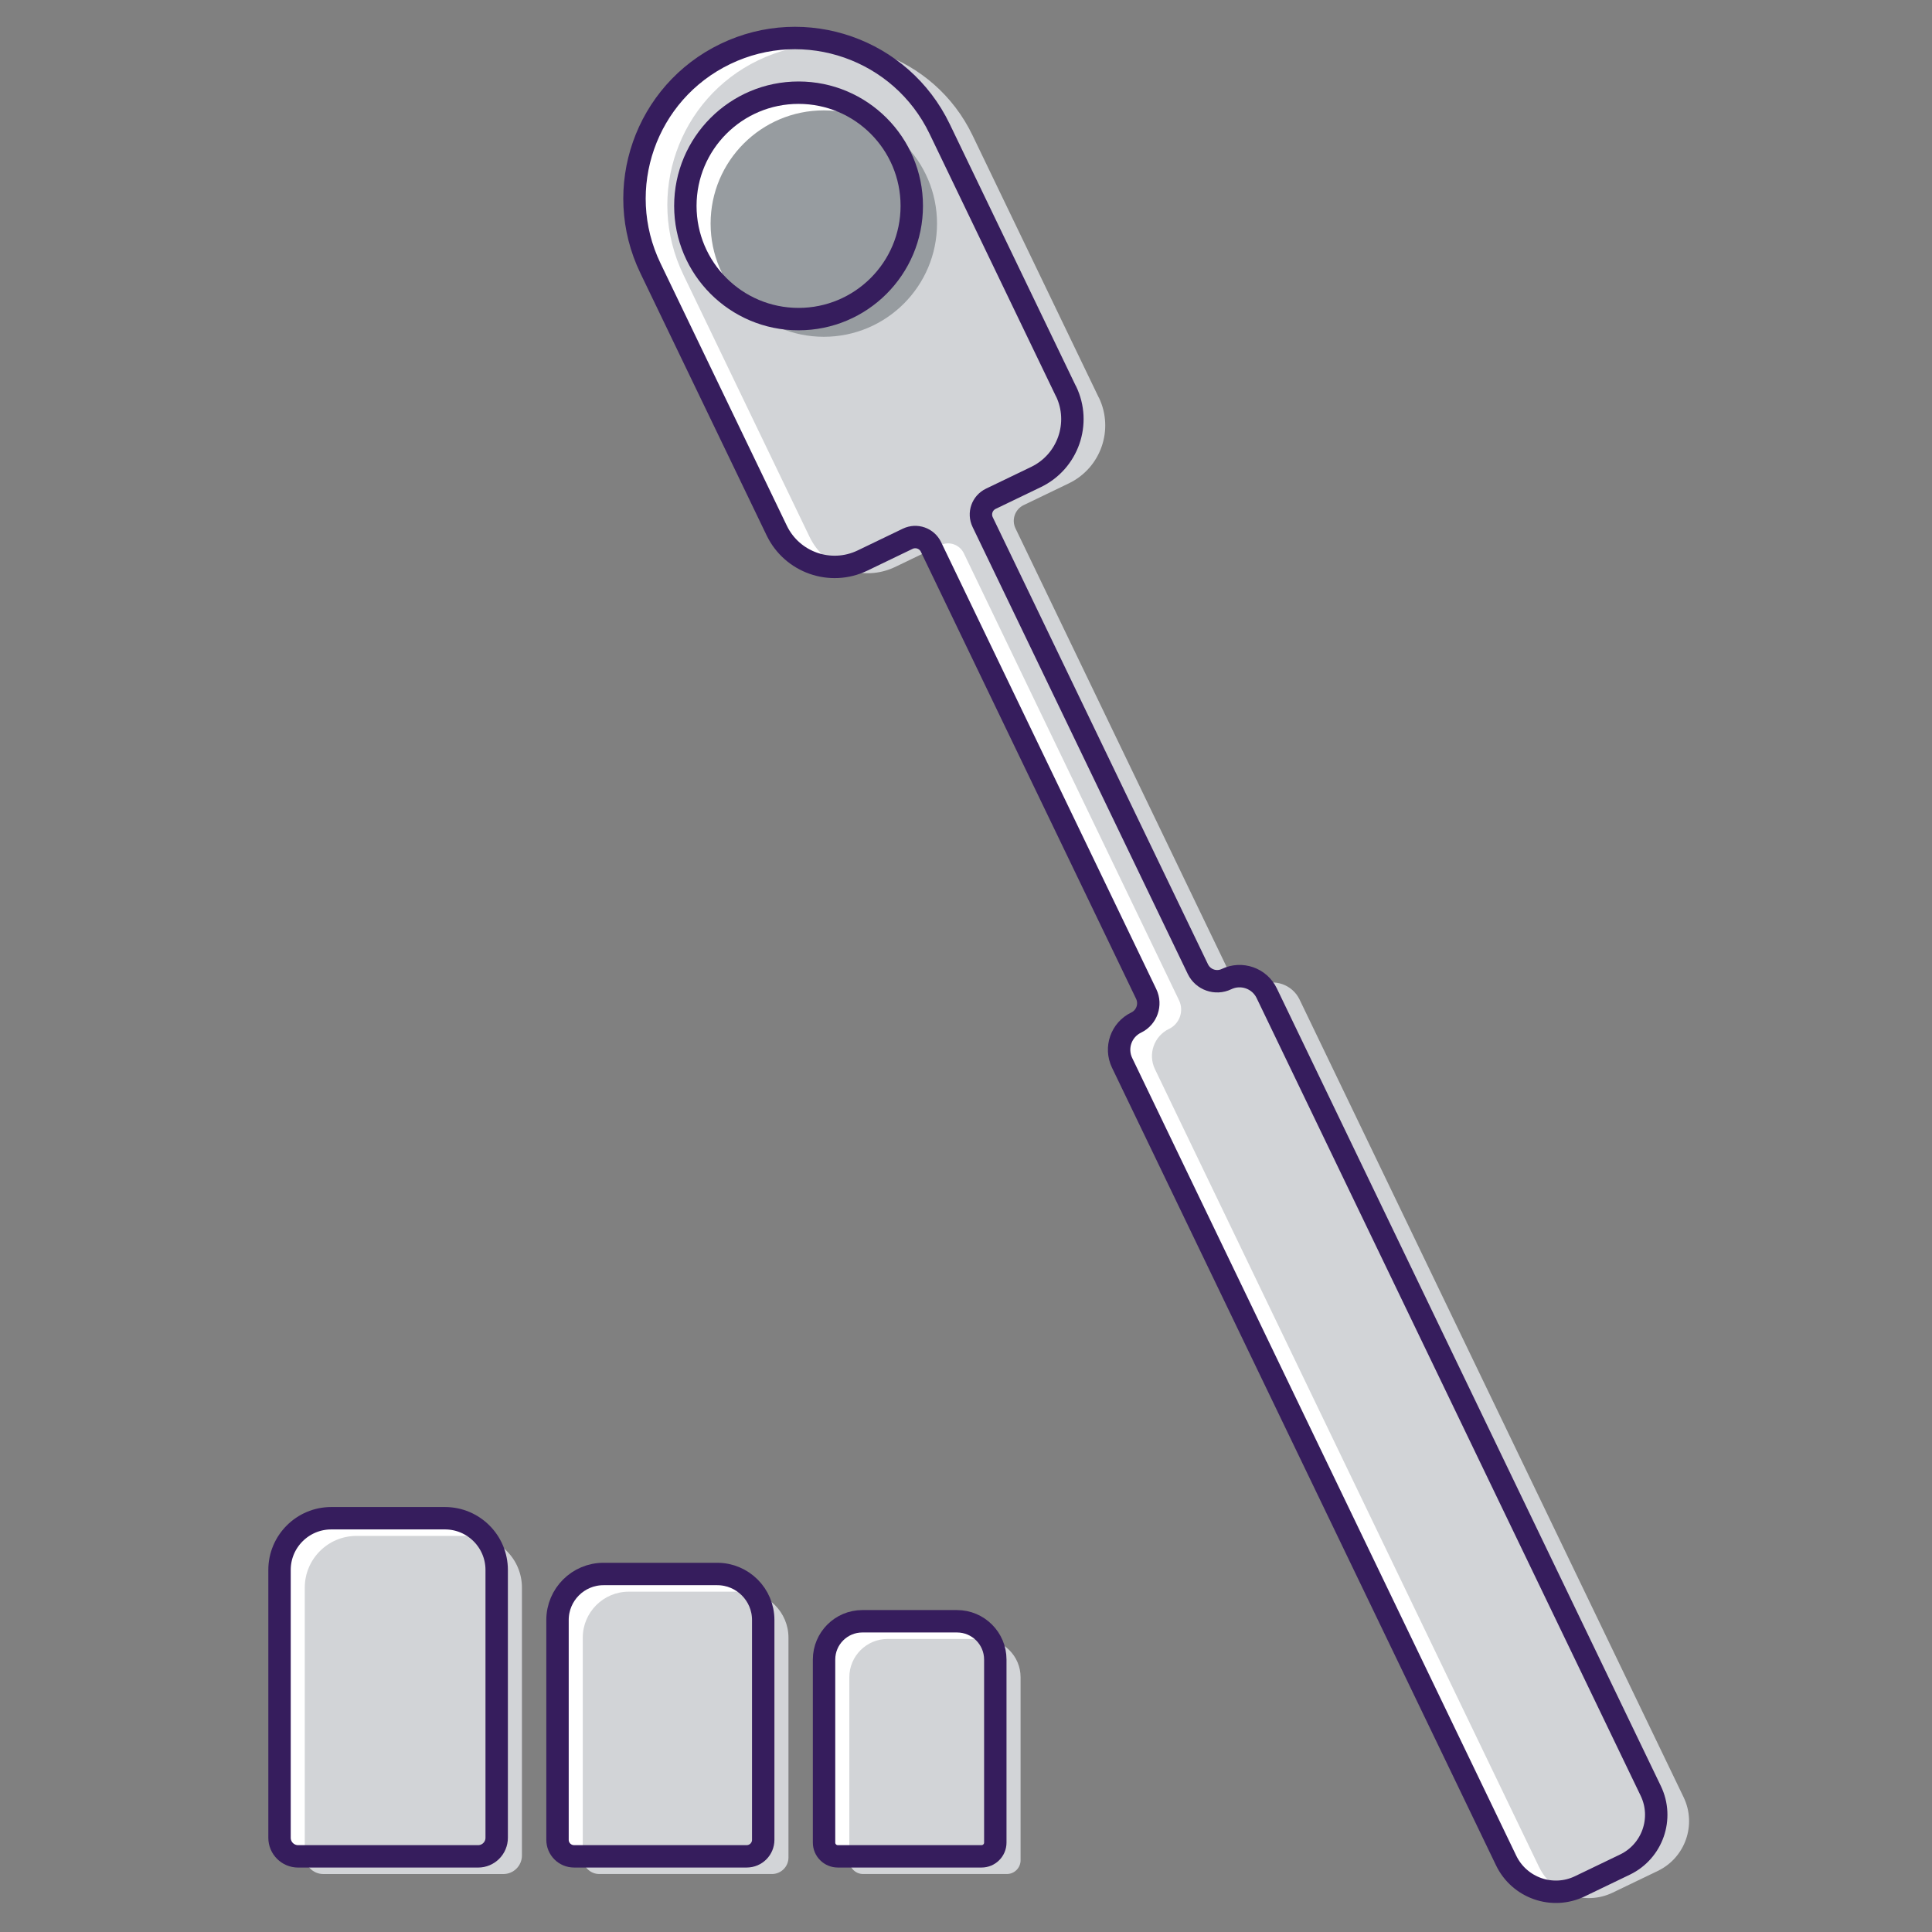
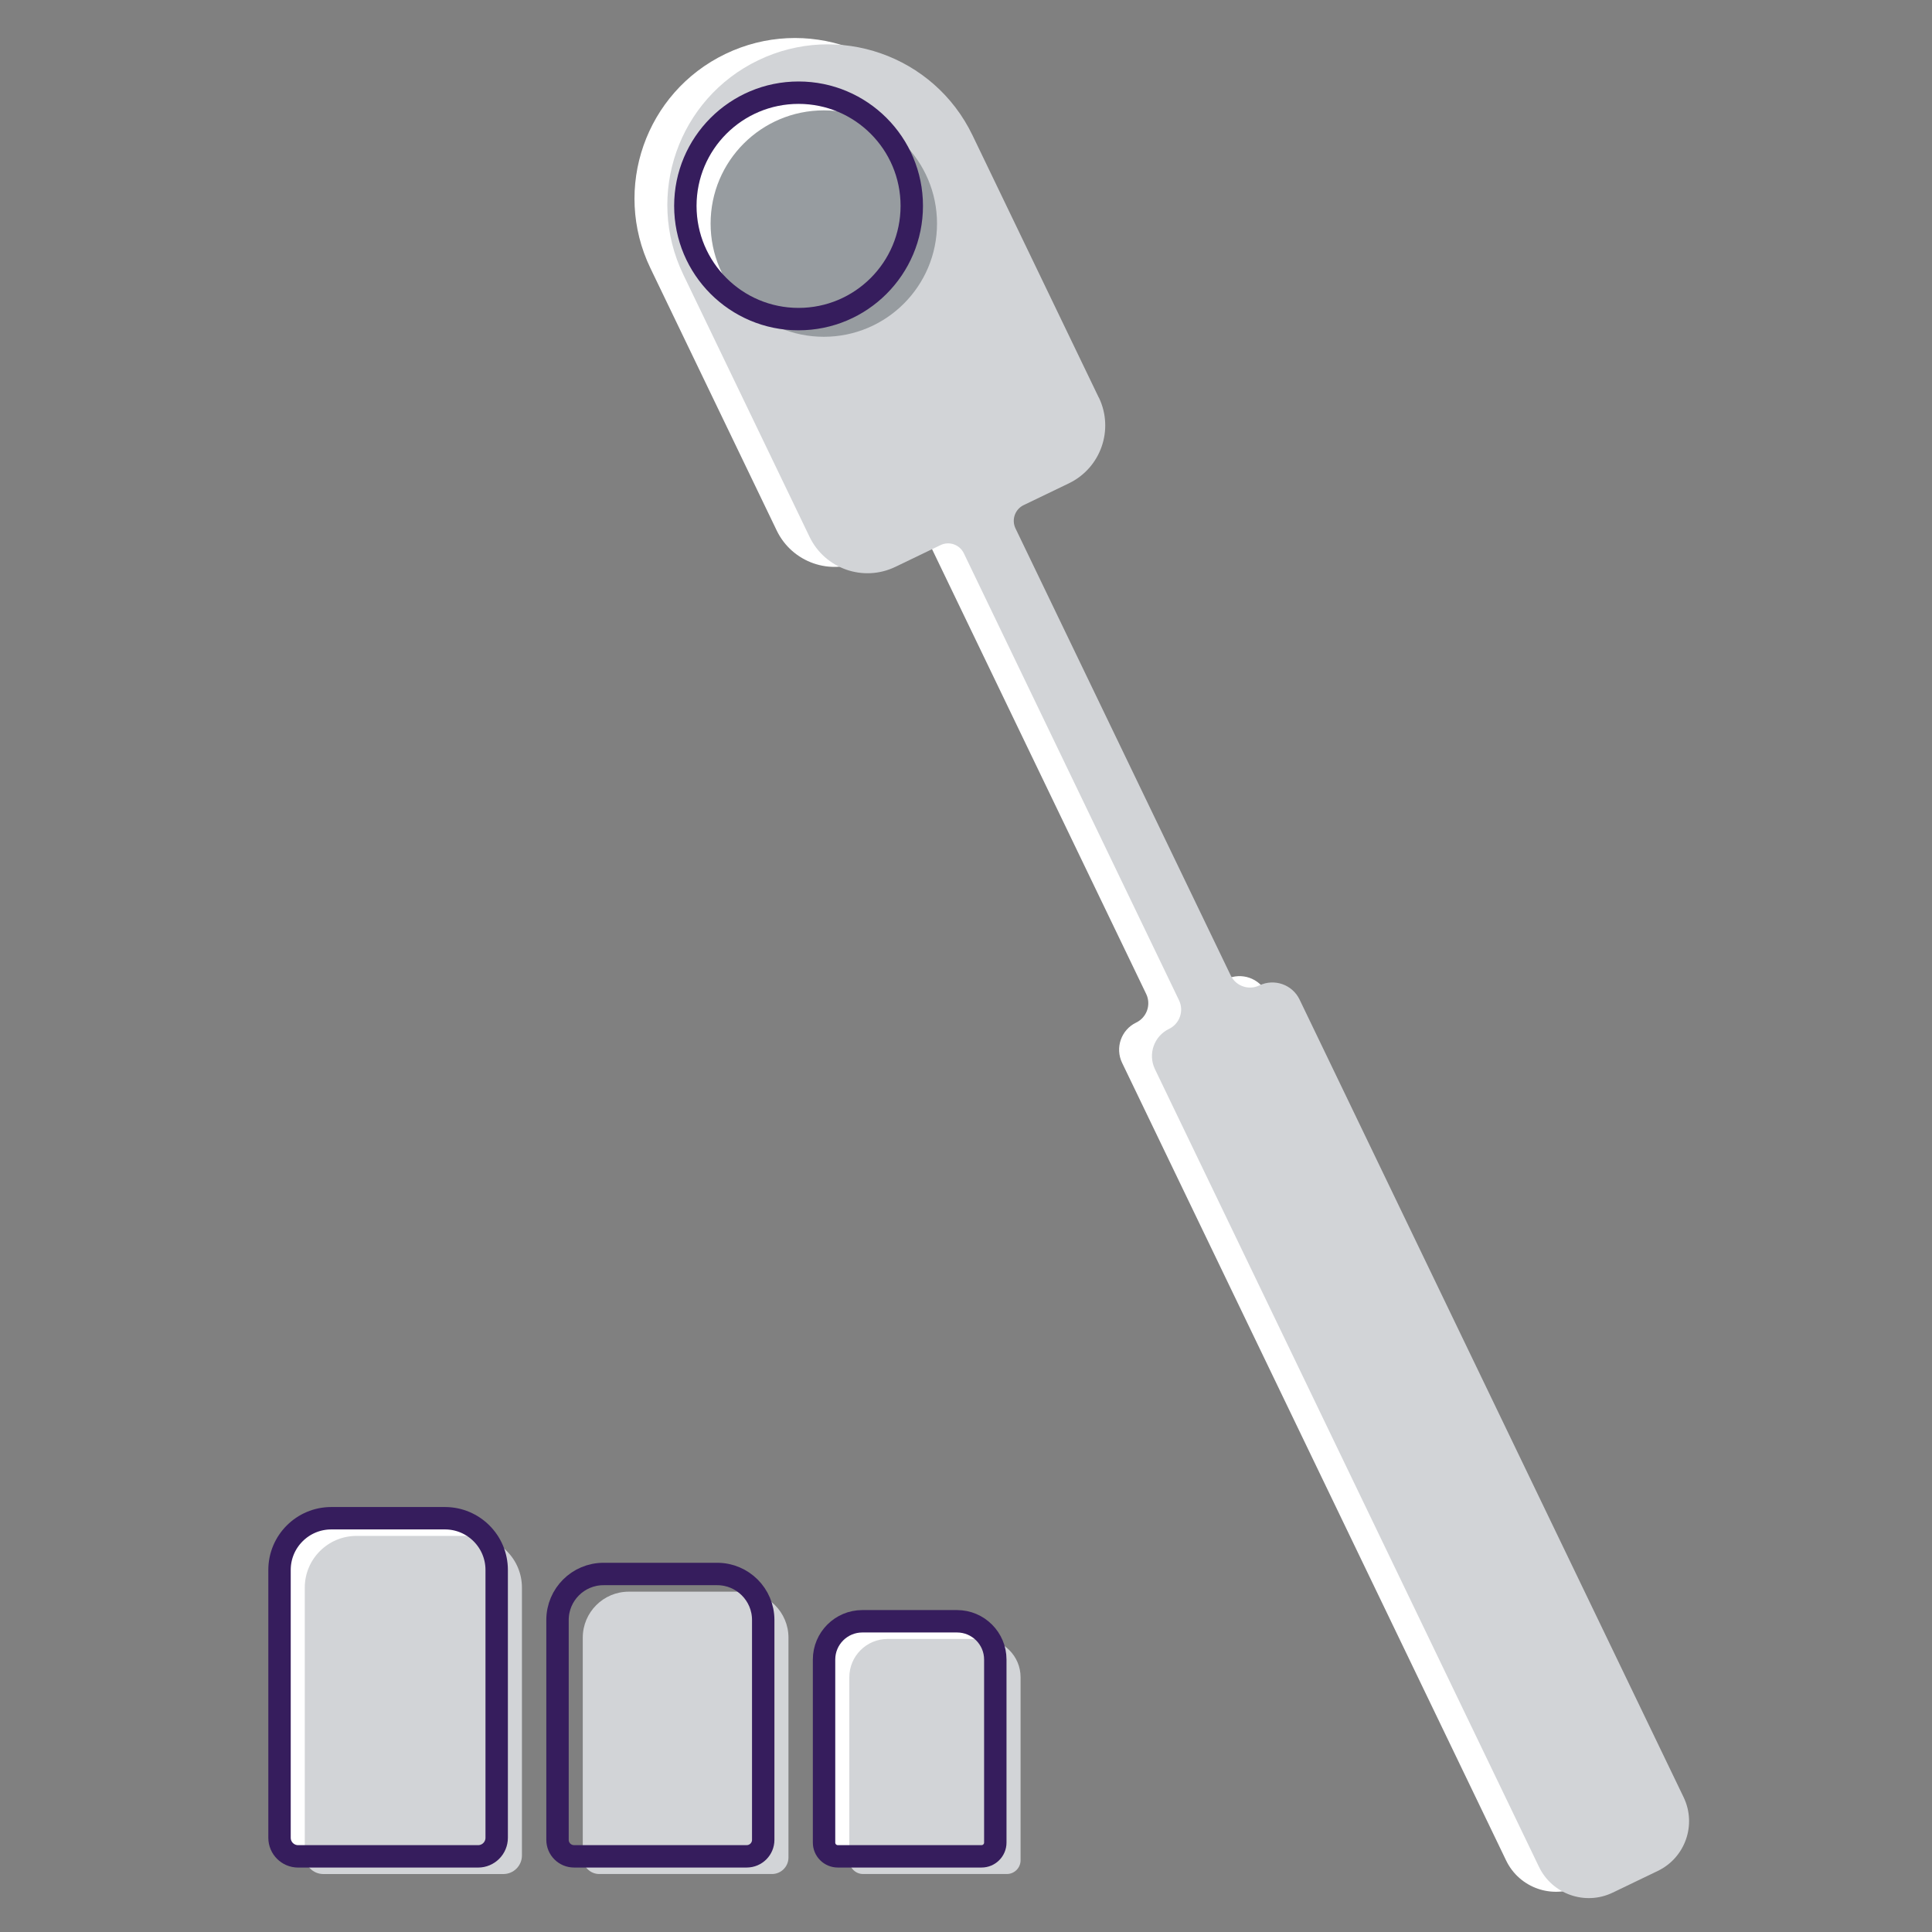
<svg xmlns="http://www.w3.org/2000/svg" width="72" height="72" viewBox="0 0 72 72" fill="none">
  <rect x="0" y="0" width="72" height="72" fill="#808080" stroke="none" />
  <g clip-path="url(#clip0_10122_3029)">
    <path d="M39.725 14.582L35.018 4.805C33.585 1.828 30.01 0.577 27.034 2.01C24.057 3.443 22.806 7.018 24.239 9.994L28.946 19.771C29.52 20.962 30.95 21.463 32.142 20.89L33.826 20.079C34.15 19.923 34.539 20.059 34.695 20.383L42.715 37.042C42.906 37.439 42.739 37.917 42.342 38.108C41.783 38.377 41.548 39.049 41.817 39.608L56.129 69.335C56.622 70.359 57.852 70.79 58.876 70.297L60.557 69.488C61.581 68.995 62.012 67.765 61.519 66.741L47.207 37.014C46.938 36.455 46.266 36.22 45.707 36.489C45.31 36.68 44.832 36.513 44.641 36.116L36.621 19.457C36.465 19.133 36.601 18.744 36.925 18.588L38.609 17.777C39.8 17.203 40.301 15.773 39.728 14.581L39.725 14.582Z" fill="white" />
    <path d="M12.345 56.58H16.583C17.647 56.58 18.51 57.444 18.51 58.507V68.489C18.51 68.871 18.2 69.181 17.818 69.181H11.109C10.727 69.181 10.417 68.871 10.417 68.489V58.507C10.417 57.443 11.282 56.58 12.345 56.58Z" fill="white" />
    <path d="M13.286 57.239H17.524C18.588 57.239 19.451 58.103 19.451 59.166V69.148C19.451 69.53 19.141 69.84 18.759 69.84H12.05C11.668 69.84 11.358 69.53 11.358 69.148V59.166C11.358 58.102 12.223 57.239 13.286 57.239Z" fill="#D2D4D7" />
-     <path d="M22.491 58.658H26.729C27.675 58.658 28.443 59.426 28.443 60.372V68.565C28.443 68.905 28.167 69.18 27.828 69.18H21.392C21.052 69.18 20.777 68.904 20.777 68.565V60.372C20.777 59.426 21.545 58.658 22.491 58.658Z" fill="white" />
    <path d="M23.432 59.317H27.67C28.616 59.317 29.384 60.085 29.384 61.031V69.224C29.384 69.564 29.108 69.839 28.769 69.839H22.333C21.993 69.839 21.718 69.563 21.718 69.224V61.031C21.718 60.085 22.486 59.317 23.432 59.317Z" fill="#D2D4D7" />
    <path d="M32.137 60.42H35.665C36.453 60.42 37.092 61.06 37.092 61.847V68.668C37.092 68.951 36.862 69.18 36.58 69.18H31.222C30.939 69.18 30.71 68.95 30.71 68.668V61.847C30.71 61.059 31.35 60.42 32.137 60.42Z" fill="white" />
    <path d="M33.079 61.079H36.607C37.395 61.079 38.034 61.719 38.034 62.506V69.327C38.034 69.61 37.804 69.839 37.522 69.839H32.164C31.881 69.839 31.652 69.609 31.652 69.327V62.506C31.652 61.718 32.292 61.079 33.079 61.079Z" fill="#D2D4D7" />
    <path d="M12.345 56.58H16.583C17.647 56.58 18.51 57.444 18.51 58.507V68.489C18.51 68.871 18.2 69.181 17.818 69.181H11.109C10.727 69.181 10.417 68.871 10.417 68.489V58.507C10.417 57.443 11.282 56.58 12.345 56.58Z" stroke="#361D5D" stroke-width="0.835" stroke-linecap="round" stroke-linejoin="round" />
    <path d="M22.491 58.658H26.729C27.675 58.658 28.443 59.426 28.443 60.372V68.565C28.443 68.905 28.167 69.18 27.828 69.18H21.392C21.052 69.18 20.777 68.904 20.777 68.565V60.372C20.777 59.426 21.545 58.658 22.491 58.658Z" stroke="#361D5D" stroke-width="0.835" stroke-linecap="round" stroke-linejoin="round" />
    <path d="M40.949 14.818L36.242 5.041C34.809 2.064 31.234 0.813 28.258 2.246C25.281 3.679 24.03 7.254 25.463 10.23L30.17 20.007C30.744 21.198 32.174 21.699 33.366 21.126L35.05 20.315C35.374 20.159 35.763 20.295 35.919 20.619L43.939 37.278C44.13 37.675 43.963 38.153 43.566 38.344C43.007 38.613 42.772 39.285 43.041 39.844L57.353 69.571C57.846 70.595 59.076 71.026 60.1 70.533L61.781 69.724C62.805 69.231 63.236 68.001 62.743 66.977L48.431 37.25C48.162 36.691 47.49 36.456 46.931 36.725C46.534 36.916 46.056 36.749 45.865 36.352L37.845 19.693C37.689 19.369 37.825 18.98 38.149 18.824L39.833 18.013C41.024 17.439 41.525 16.009 40.952 14.817L40.949 14.818Z" fill="#D2D4D7" />
    <path d="M32.137 60.42H35.665C36.453 60.42 37.092 61.06 37.092 61.847V68.668C37.092 68.951 36.862 69.18 36.58 69.18H31.222C30.939 69.18 30.71 68.95 30.71 68.668V61.847C30.71 61.059 31.35 60.42 32.137 60.42Z" stroke="#361D5D" stroke-width="0.835" stroke-linecap="round" stroke-linejoin="round" />
-     <path d="M39.725 14.582L35.018 4.805C33.585 1.828 30.01 0.577 27.034 2.01C24.057 3.443 22.806 7.018 24.239 9.994L28.946 19.771C29.52 20.962 30.95 21.463 32.142 20.89L33.826 20.079C34.15 19.923 34.539 20.059 34.695 20.383L42.715 37.042C42.906 37.439 42.739 37.917 42.342 38.108C41.783 38.377 41.548 39.049 41.817 39.608L56.129 69.335C56.622 70.359 57.852 70.79 58.876 70.297L60.557 69.488C61.581 68.995 62.012 67.765 61.519 66.741L47.207 37.014C46.938 36.455 46.266 36.22 45.707 36.489C45.31 36.68 44.832 36.513 44.641 36.116L36.621 19.457C36.465 19.133 36.601 18.744 36.925 18.588L38.609 17.777C39.8 17.203 40.301 15.773 39.728 14.581L39.725 14.582Z" stroke="#361D5D" stroke-width="0.835" stroke-linecap="round" stroke-linejoin="round" />
    <path d="M29.76 11.892C32.09 11.892 33.979 10.003 33.979 7.673C33.979 5.343 32.09 3.454 29.76 3.454C27.43 3.454 25.541 5.343 25.541 7.673C25.541 10.003 27.43 11.892 29.76 11.892Z" fill="white" />
    <path d="M30.701 12.551C33.031 12.551 34.92 10.662 34.92 8.332C34.92 6.002 33.031 4.113 30.701 4.113C28.371 4.113 26.482 6.002 26.482 8.332C26.482 10.662 28.371 12.551 30.701 12.551Z" fill="#979CA0" />
    <path d="M29.76 11.892C32.09 11.892 33.979 10.003 33.979 7.673C33.979 5.343 32.09 3.454 29.76 3.454C27.43 3.454 25.541 5.343 25.541 7.673C25.541 10.003 27.43 11.892 29.76 11.892Z" stroke="#361D5D" stroke-width="0.835" stroke-linecap="round" stroke-linejoin="round" />
  </g>
  <defs>
    <clipPath id="clip0_10122_3029">
      <rect width="52.945" height="69.919" fill="white" transform="translate(10 1)" />
    </clipPath>
  </defs>
</svg>